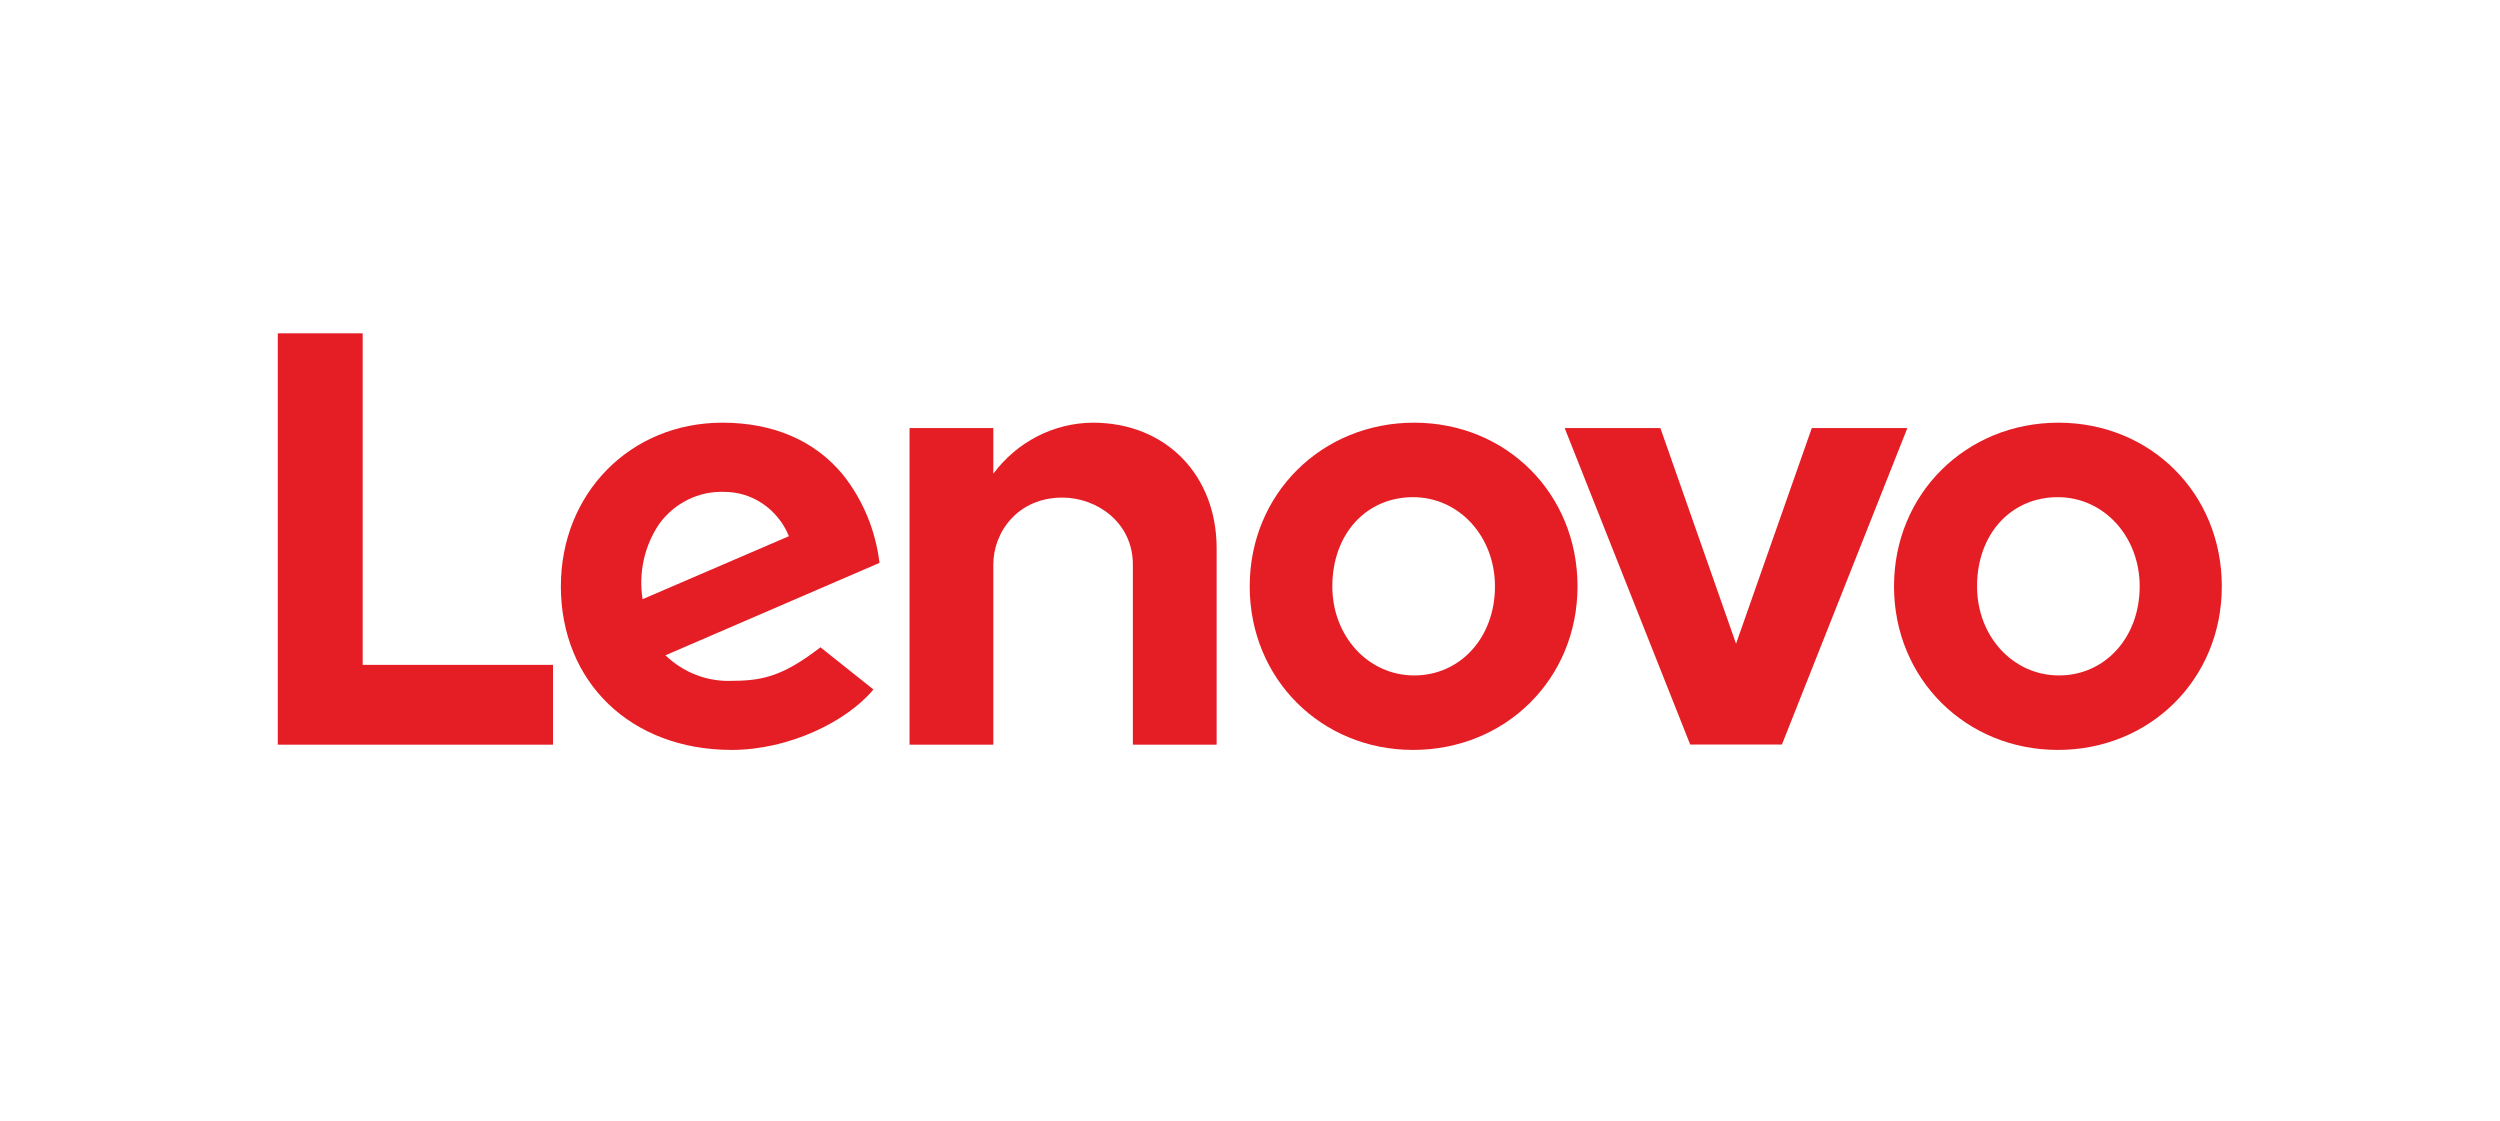
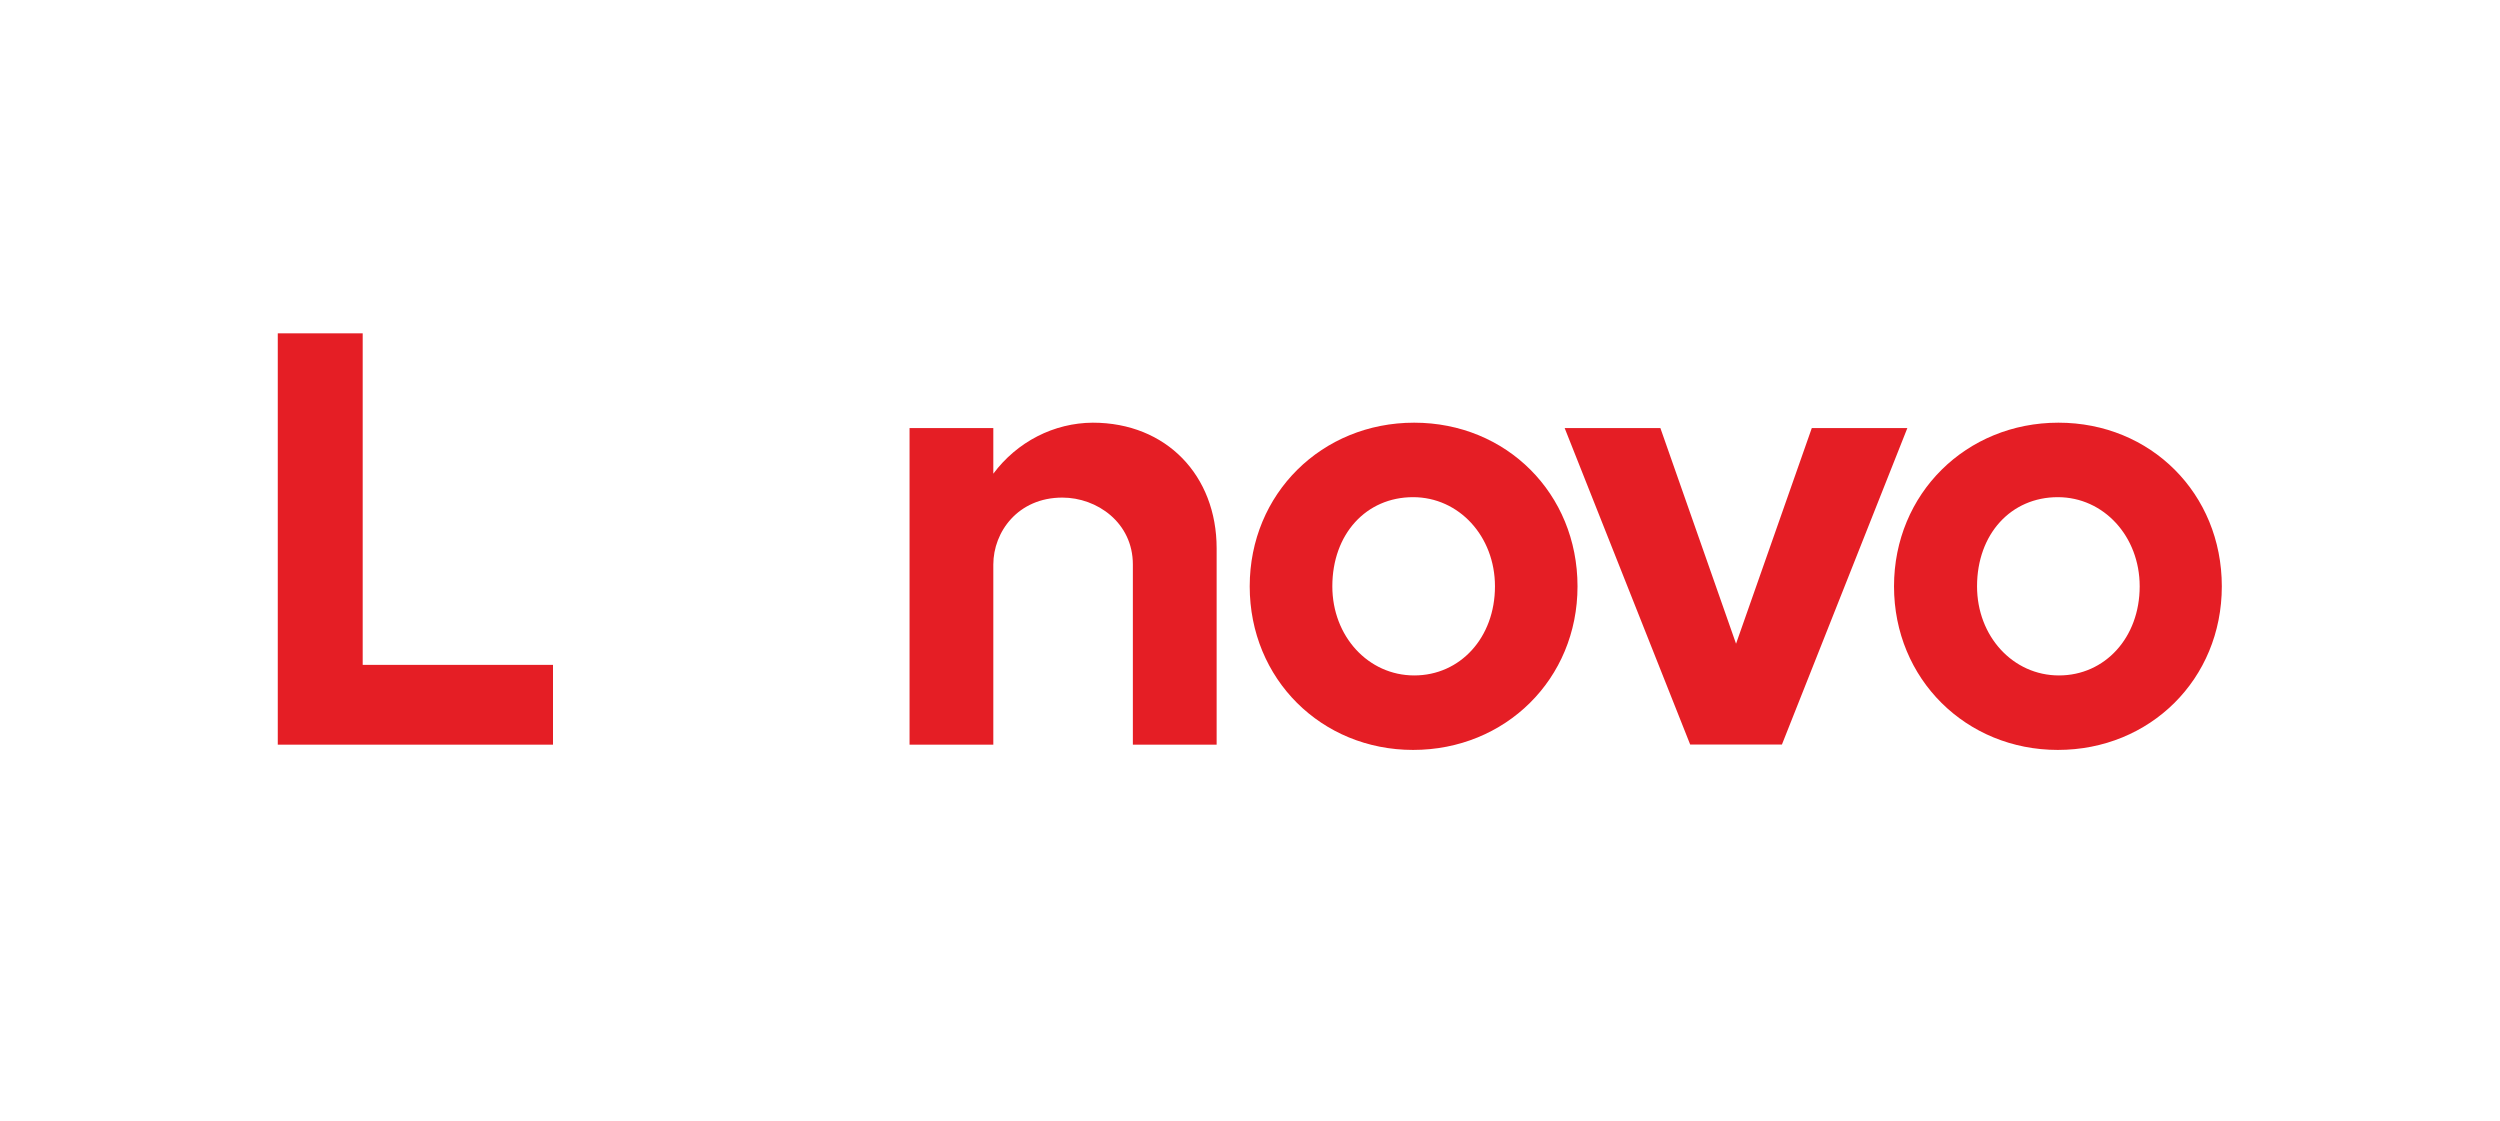
<svg xmlns="http://www.w3.org/2000/svg" width="165" height="74" viewBox="0 0 165 74" fill="none">
  <g clip-path="url(#clip0_2169_1457)">
    <path d="M72.121 27.897C70.853 27.905 69.603 28.212 68.466 28.796C67.329 29.379 66.335 30.223 65.559 31.264V28.251H60.03V49.147H65.559V37.257C65.559 35.113 67.181 32.841 70.115 32.841C72.401 32.841 74.769 34.49 74.769 37.257V49.147H80.298V36.191C80.298 31.387 76.985 27.897 72.121 27.897Z" fill="#E51E25" />
    <path d="M119.579 28.251L114.579 42.486L109.585 28.251H103.267L111.553 49.141H117.606L125.886 28.251H119.579Z" fill="#E51E25" />
-     <path d="M43.53 34.547C44.029 33.874 44.675 33.334 45.414 32.972C46.154 32.61 46.966 32.436 47.783 32.465C48.696 32.458 49.59 32.732 50.352 33.253C51.115 33.773 51.712 34.516 52.069 35.388L42.411 39.546C42.133 37.791 42.536 35.994 43.53 34.547ZM54.15 42.722C51.826 44.506 50.496 44.933 48.372 44.933C47.559 44.975 46.746 44.847 45.982 44.558C45.217 44.269 44.516 43.824 43.919 43.249L58.047 37.15C57.79 35.007 56.95 32.985 55.625 31.32C53.772 29.076 51.026 27.897 47.681 27.897C41.6 27.897 37.017 32.555 37.017 38.699C37.023 45.006 41.616 49.495 48.291 49.495C52.031 49.495 55.858 47.654 57.647 45.505L54.15 42.722Z" fill="#E51E25" />
    <path d="M36.498 43.883H23.938V22H18.333V49.146H36.498V43.883Z" fill="#E51E25" />
    <path d="M135.814 32.813C132.728 32.813 130.485 35.242 130.485 38.699C130.485 41.998 132.858 44.579 135.89 44.579C138.922 44.579 141.219 42.088 141.219 38.699C141.219 35.399 138.846 32.813 135.814 32.813ZM135.814 49.495C129.766 49.495 125.005 44.82 125.005 38.699C125.005 32.577 129.772 27.897 135.857 27.897C141.943 27.897 146.64 32.571 146.64 38.699C146.64 44.826 141.9 49.495 135.814 49.495Z" fill="#E51E25" />
    <path d="M93.263 32.813C90.172 32.813 87.934 35.242 87.934 38.699C87.934 41.998 90.307 44.579 93.339 44.579C96.371 44.579 98.668 42.088 98.668 38.699C98.668 35.399 96.296 32.813 93.263 32.813ZM93.263 49.495C87.216 49.495 82.481 44.82 82.481 38.699C82.481 32.577 87.248 27.897 93.334 27.897C99.419 27.897 104.116 32.571 104.116 38.699C104.116 44.826 99.349 49.495 93.263 49.495Z" fill="#E51E25" />
  </g>
  <defs>
    <clipPath id="clip0_2169_1457">
      <rect width="128.333" height="27.5" fill="white" transform="translate(18.333 22)" />
    </clipPath>
  </defs>
</svg>